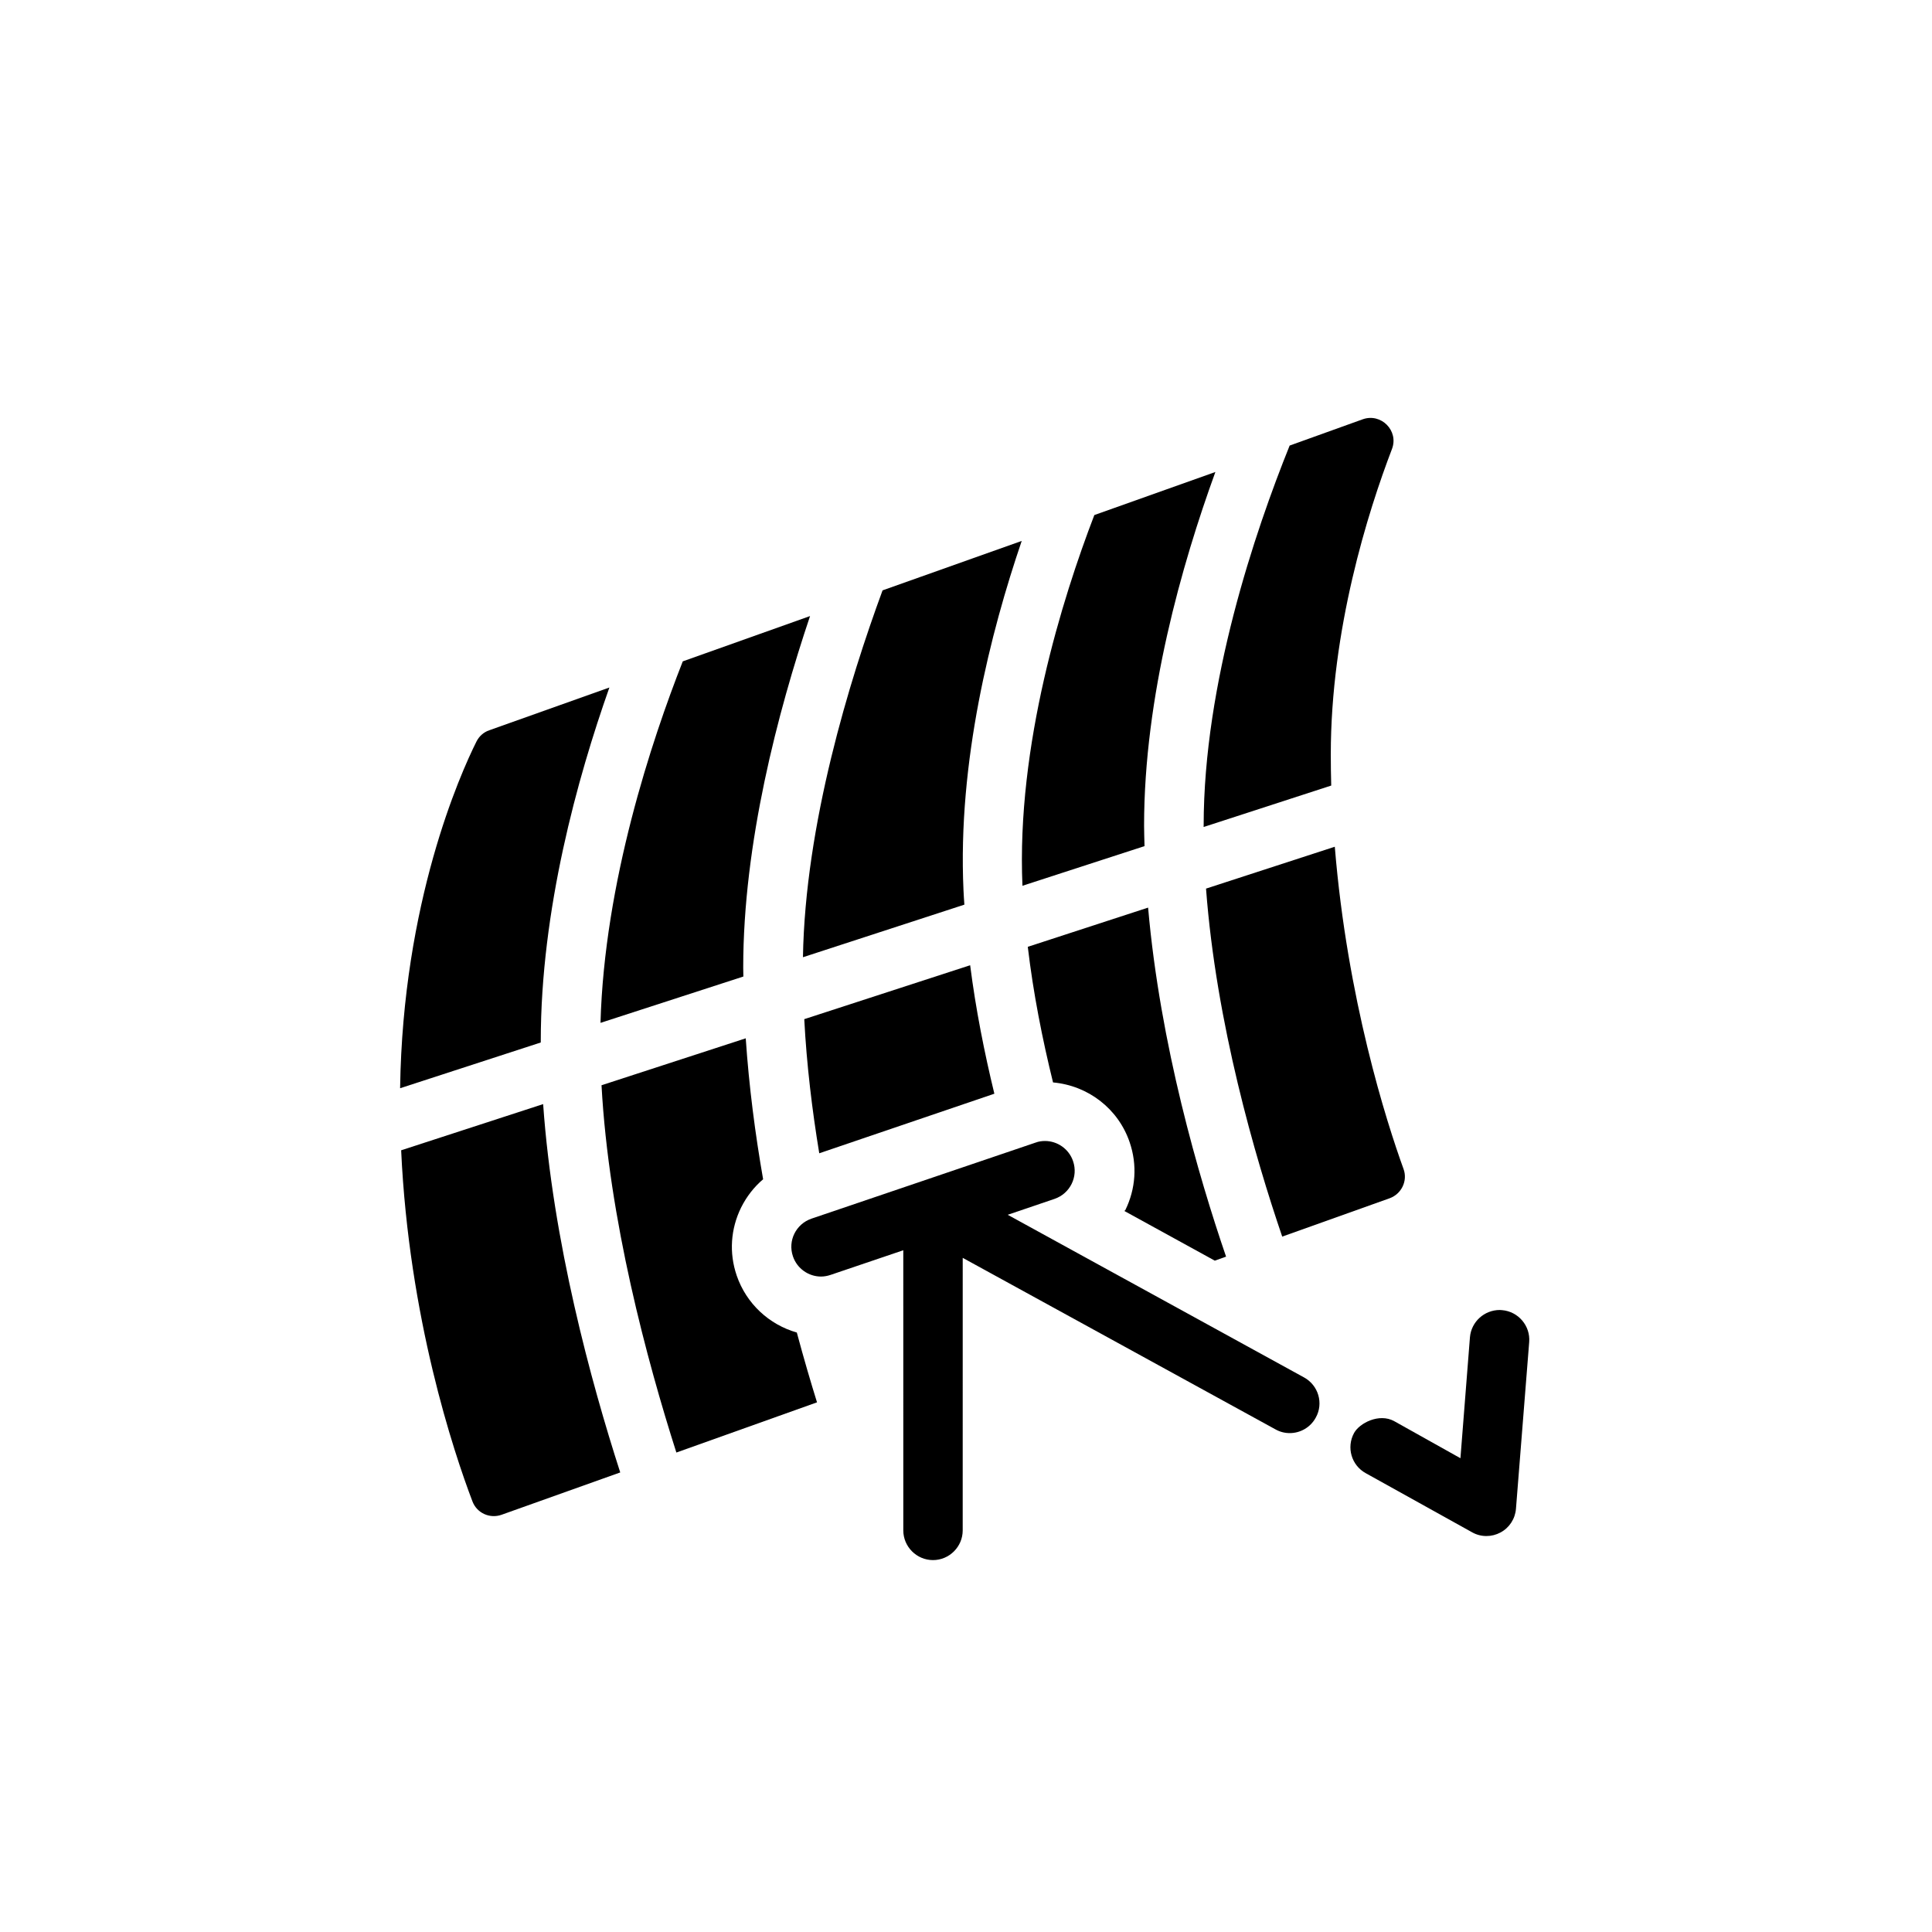
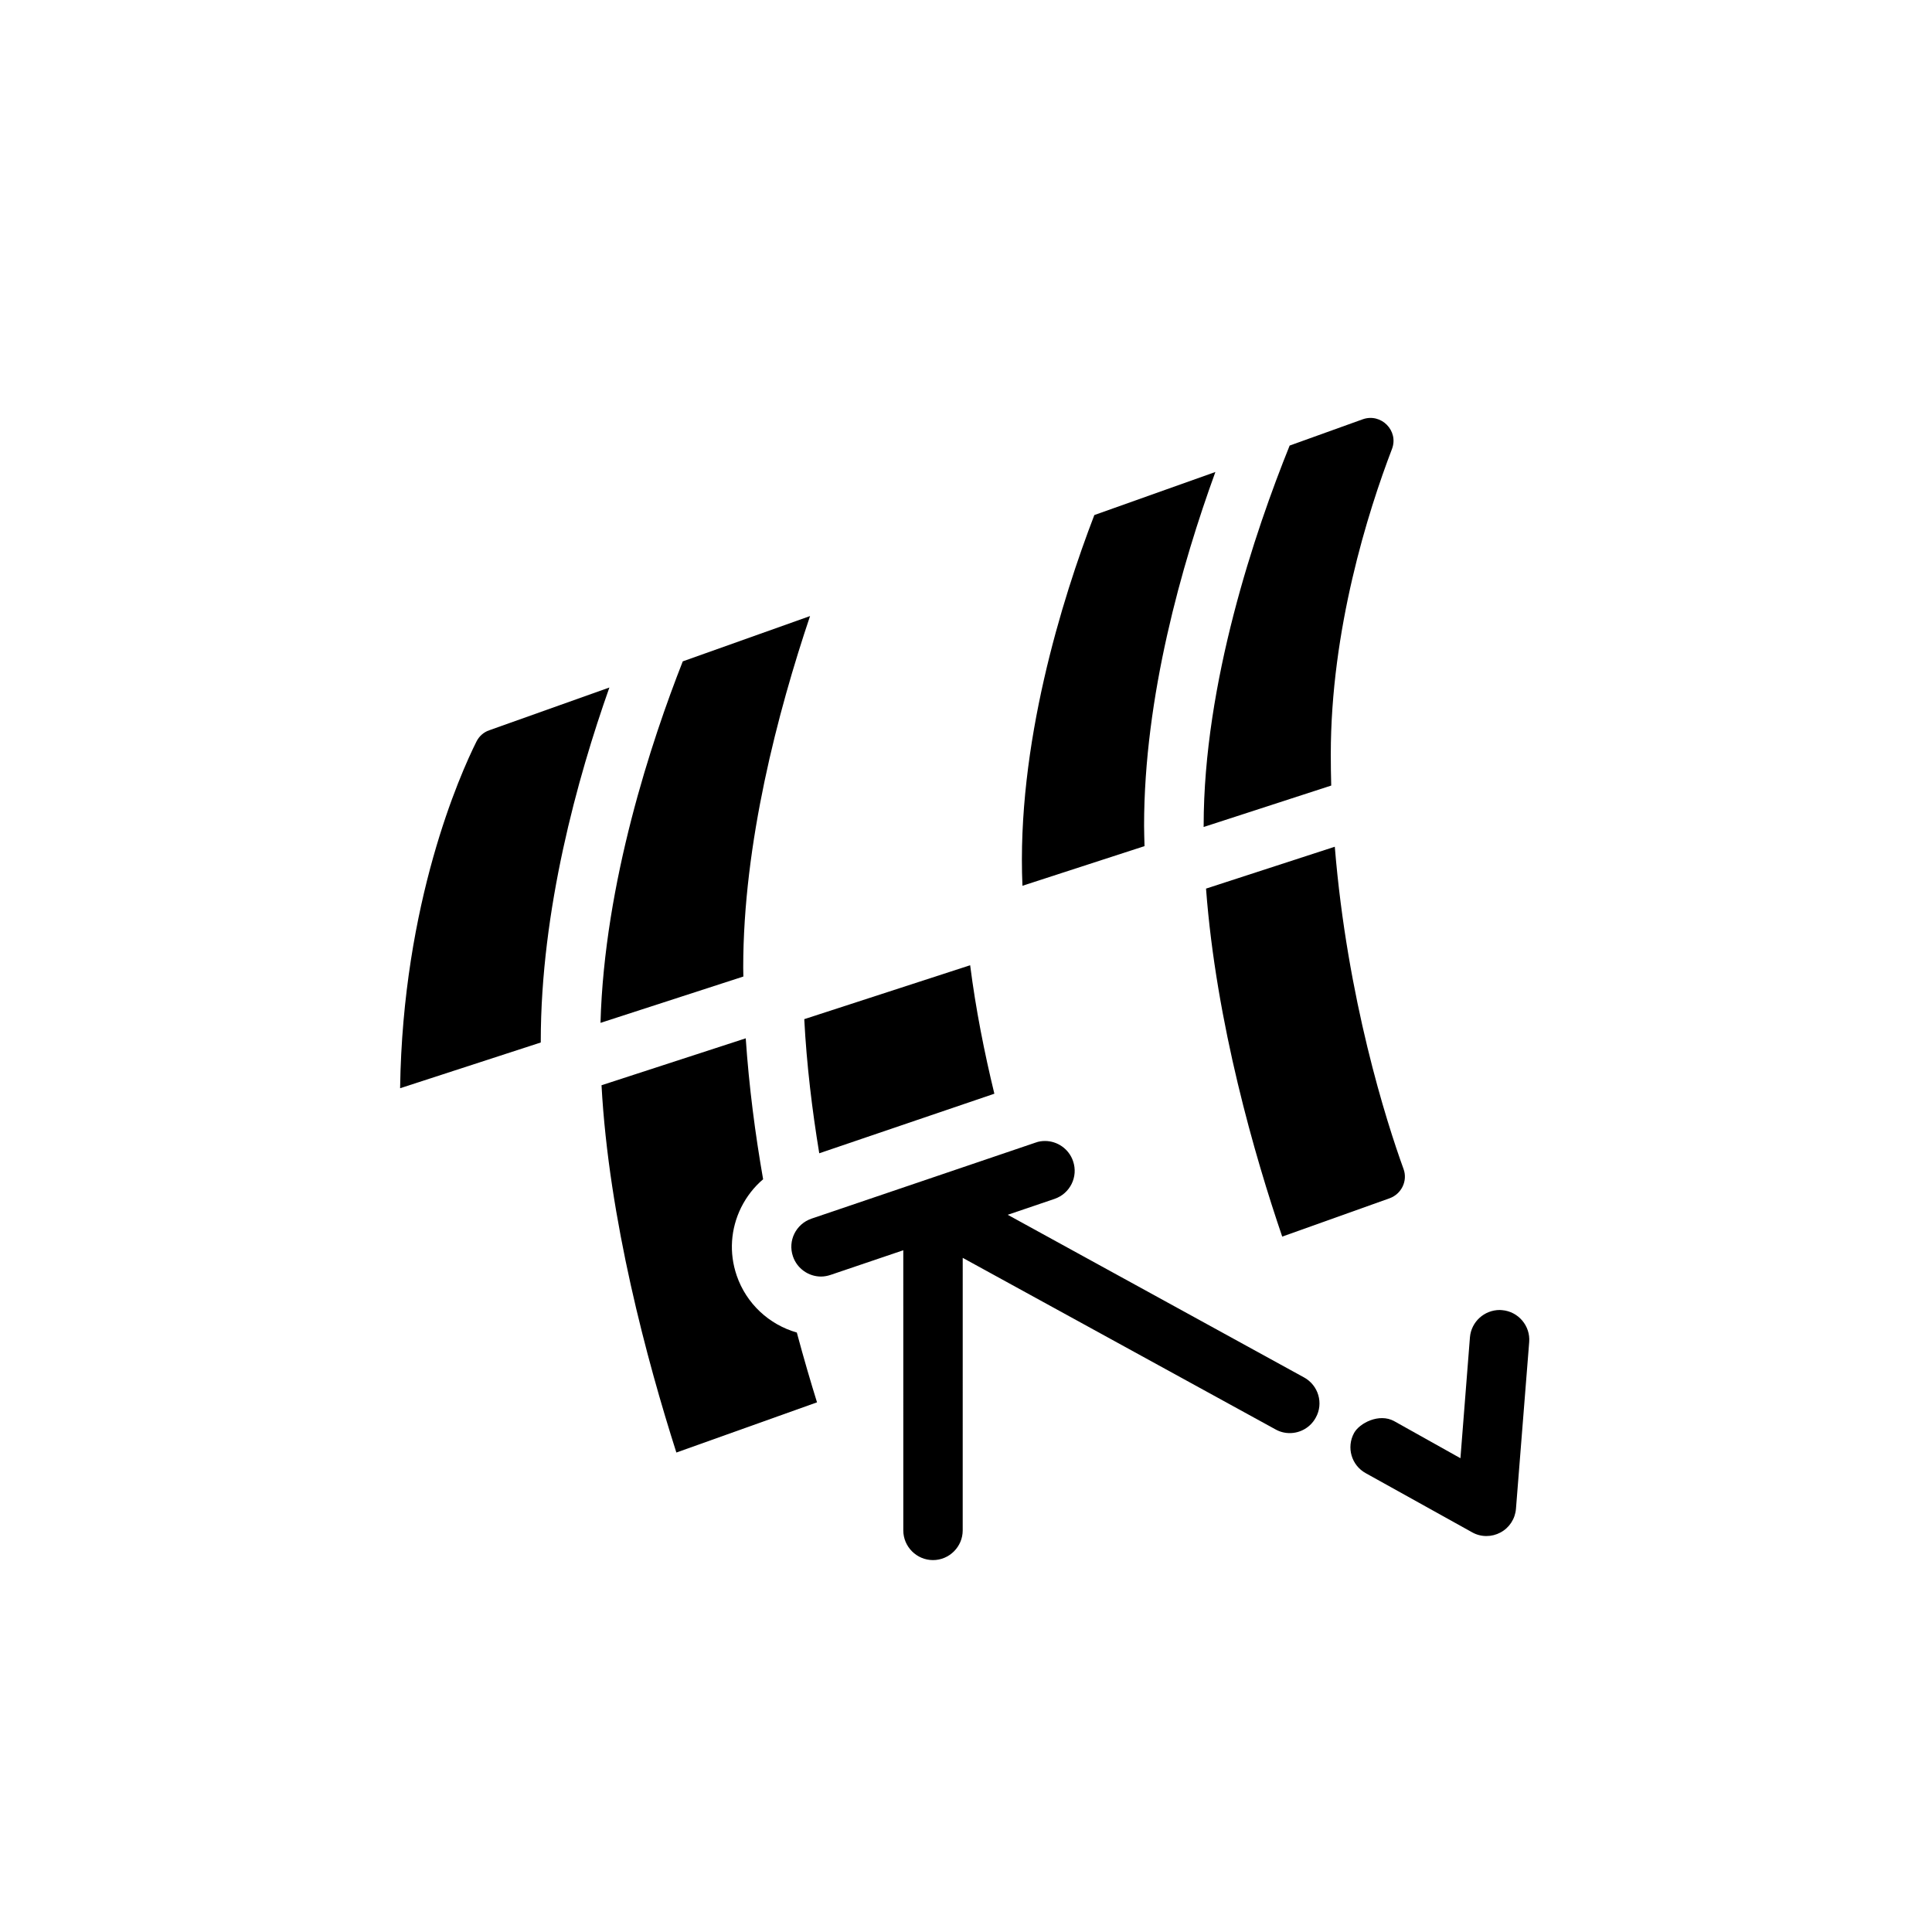
<svg xmlns="http://www.w3.org/2000/svg" fill="#000000" width="800px" height="800px" version="1.1" viewBox="144 144 512 512">
  <g>
    <path d="m287.31 419.95c0-34.832 9.723-69.824 18.184-93.754l-31.844 11.336c-1.496 0.512-2.676 1.574-3.387 2.992-4.328 8.66-19.523 42.629-20.23 91.867l37.273-12.121c0.004-0.121 0.004-0.203 0.004-0.32z" />
-     <path d="m250.31 448.84c2.047 44.438 13.895 79.902 18.895 93.047 1.18 3.109 4.606 4.644 7.715 3.543l31.449-11.219c-7.754-24.008-17.871-61.203-20.43-97.613z" />
    <path d="m341 402.79c0-0.789-0.039-1.574-0.039-2.402 0-32.906 9.172-67.738 17.711-93.125l-33.73 12.004c-8.227 20.898-20.781 58.605-21.805 95.801z" />
-     <path d="m399.57 383.74c-0.078-1.258-0.195-2.559-0.234-3.816-1.574-34.047 7.203-68.445 15.43-92.574l-36.879 13.105c-8.777 23.852-20.508 62.031-21.098 97.219z" />
    <path d="m447.31 368.23c-0.039-1.812-0.117-3.621-0.117-5.434 0-34.203 9.996-69.234 18.895-93.715l-32.078 11.414c-8.543 22.238-20.664 61.047-19.051 98.242z" />
    <path d="m462.98 363.16 33.809-10.98c-0.078-2.715-0.117-5.473-0.117-8.227 0-33.141 9.84-64.312 16.215-80.965 1.852-4.84-2.875-9.605-7.754-7.871l-19.363 6.965c-9.172 22.75-22.789 62.898-22.789 100.72-0.043 0.121 0 0.238 0 0.355z" />
    <path d="m463.61 379.49c2.676 35.66 12.988 71.125 20.191 92.223l28.457-10.156c3.148-1.141 4.84-4.606 3.699-7.754-4.566-12.594-14.918-45.066-18.223-85.41z" />
    <path d="m542.05 491.2c-0.195 0-0.395-0.039-0.59-0.039-4.094 0-7.559 3.109-7.91 7.242l-2.519 32.039-17.516-9.801c-4.016-2.242-9.25 0.512-10.668 3.109-2.086 3.816-0.707 8.582 3.109 10.668l28.184 15.664c1.18 0.668 2.481 0.984 3.777 0.984 1.301 0 2.559-0.316 3.738-0.945 2.363-1.258 3.898-3.66 4.094-6.297l3.504-44.16c0.352-4.293-2.875-8.109-7.203-8.465z" />
    <path d="m489.58 509.03-44.672-24.52-5.668-3.109-28.184-15.469 12.398-4.211c4.133-1.418 6.336-5.863 4.922-9.996-1.102-3.266-4.172-5.352-7.438-5.352-0.828 0-1.691 0.117-2.519 0.434l-59.359 20.145c-4.133 1.418-6.336 5.863-4.922 9.996 1.102 3.266 4.172 5.352 7.438 5.352 0.828 0 1.691-0.156 2.519-0.434l19.285-6.535 0.004 74.238c0 4.328 3.543 7.871 7.871 7.871 4.328 0 7.871-3.543 7.871-7.871l0.004-72.227 82.891 45.461c1.18 0.668 2.481 0.984 3.777 0.984 2.793 0 5.473-1.496 6.887-4.094 2.129-3.777 0.711-8.578-3.106-10.664z" />
    <path d="m361.11 449.63 46.406-15.785c-2.637-10.863-4.922-22.316-6.414-34.047l-43.965 14.289c0.629 12.082 2.086 24.09 3.973 35.543z" />
    <path d="m339.23 482.02c-2.047-5.984-1.613-12.359 1.18-18.027 1.457-2.914 3.426-5.434 5.824-7.477-2.086-11.926-3.738-24.52-4.606-37.352l-38.219 12.438c1.93 35.504 12.121 73.172 19.836 97.336l37.273-13.305c-1.613-5.195-3.465-11.453-5.352-18.5-7.316-2.082-13.379-7.633-15.938-15.113z" />
-     <path d="m442 464.94 23.93 13.145 2.992-1.062c-7.242-21.137-17.477-56.168-20.664-92.496l-31.883 10.391c1.457 12.32 3.856 24.441 6.691 35.938 9.25 0.828 17.277 6.926 20.309 15.863 2.047 5.984 1.613 12.359-1.18 18.027-0.117 0-0.156 0.117-0.195 0.195z" />
  </g>
</svg>